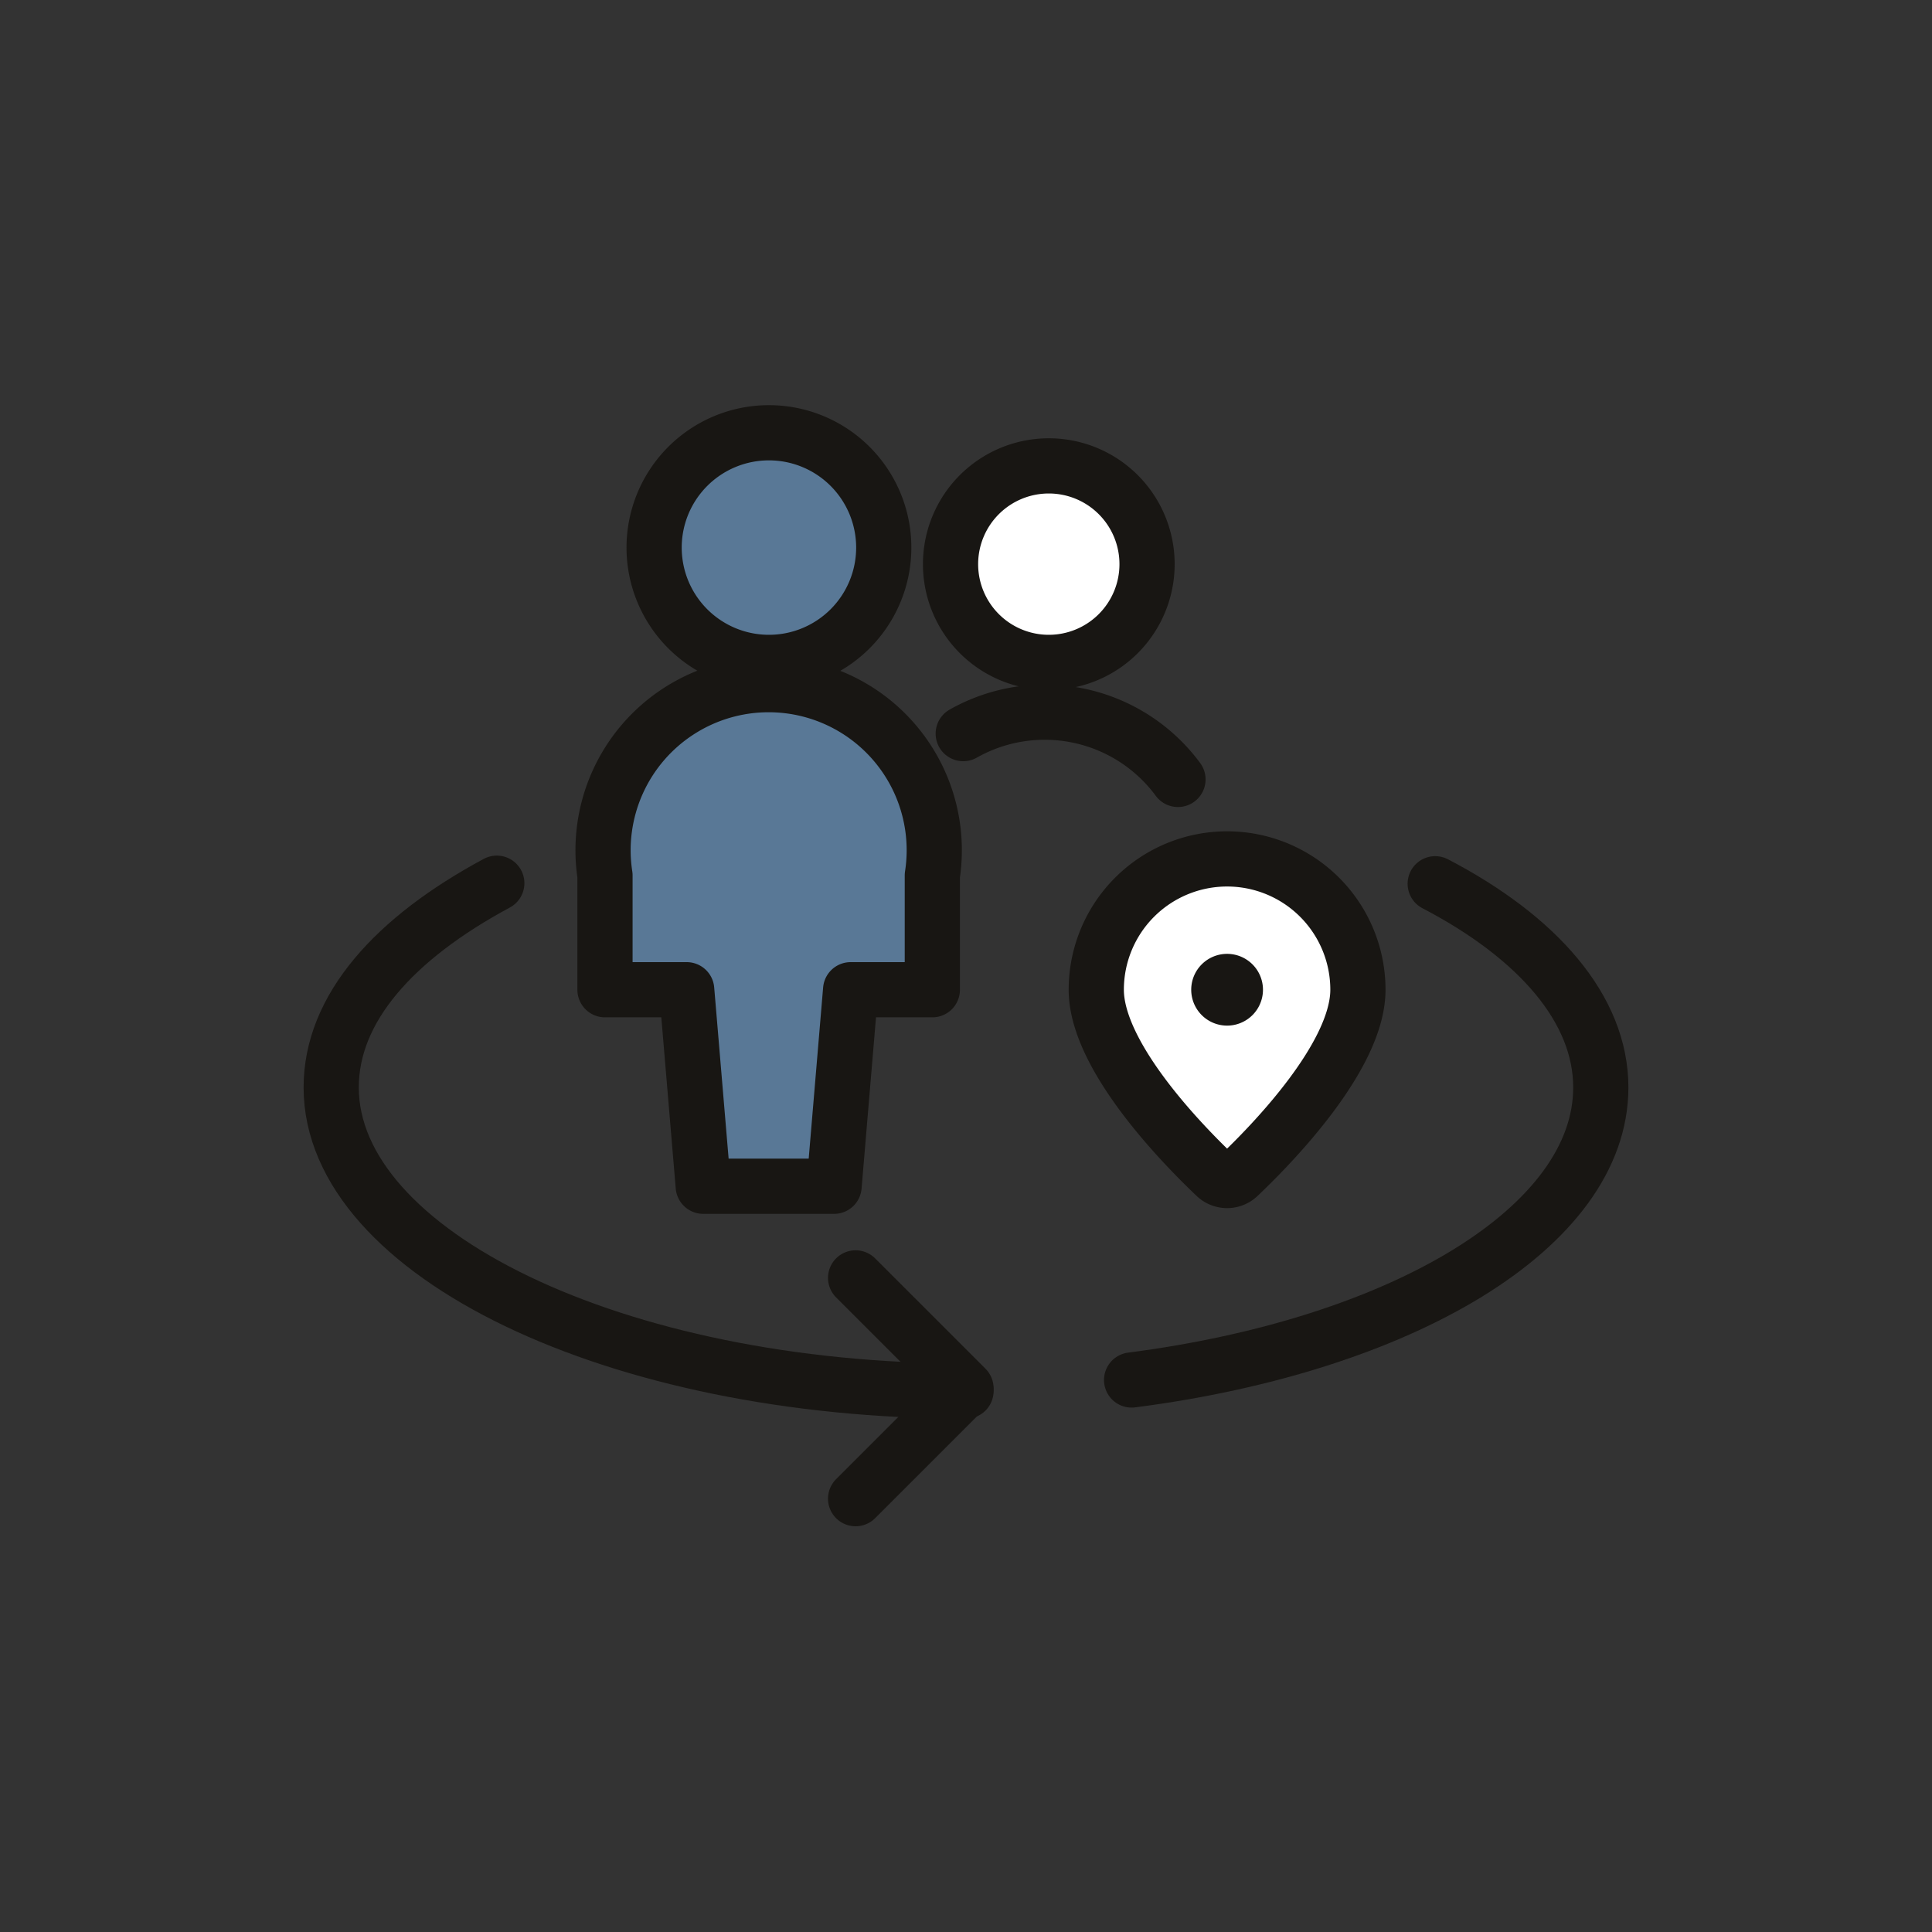
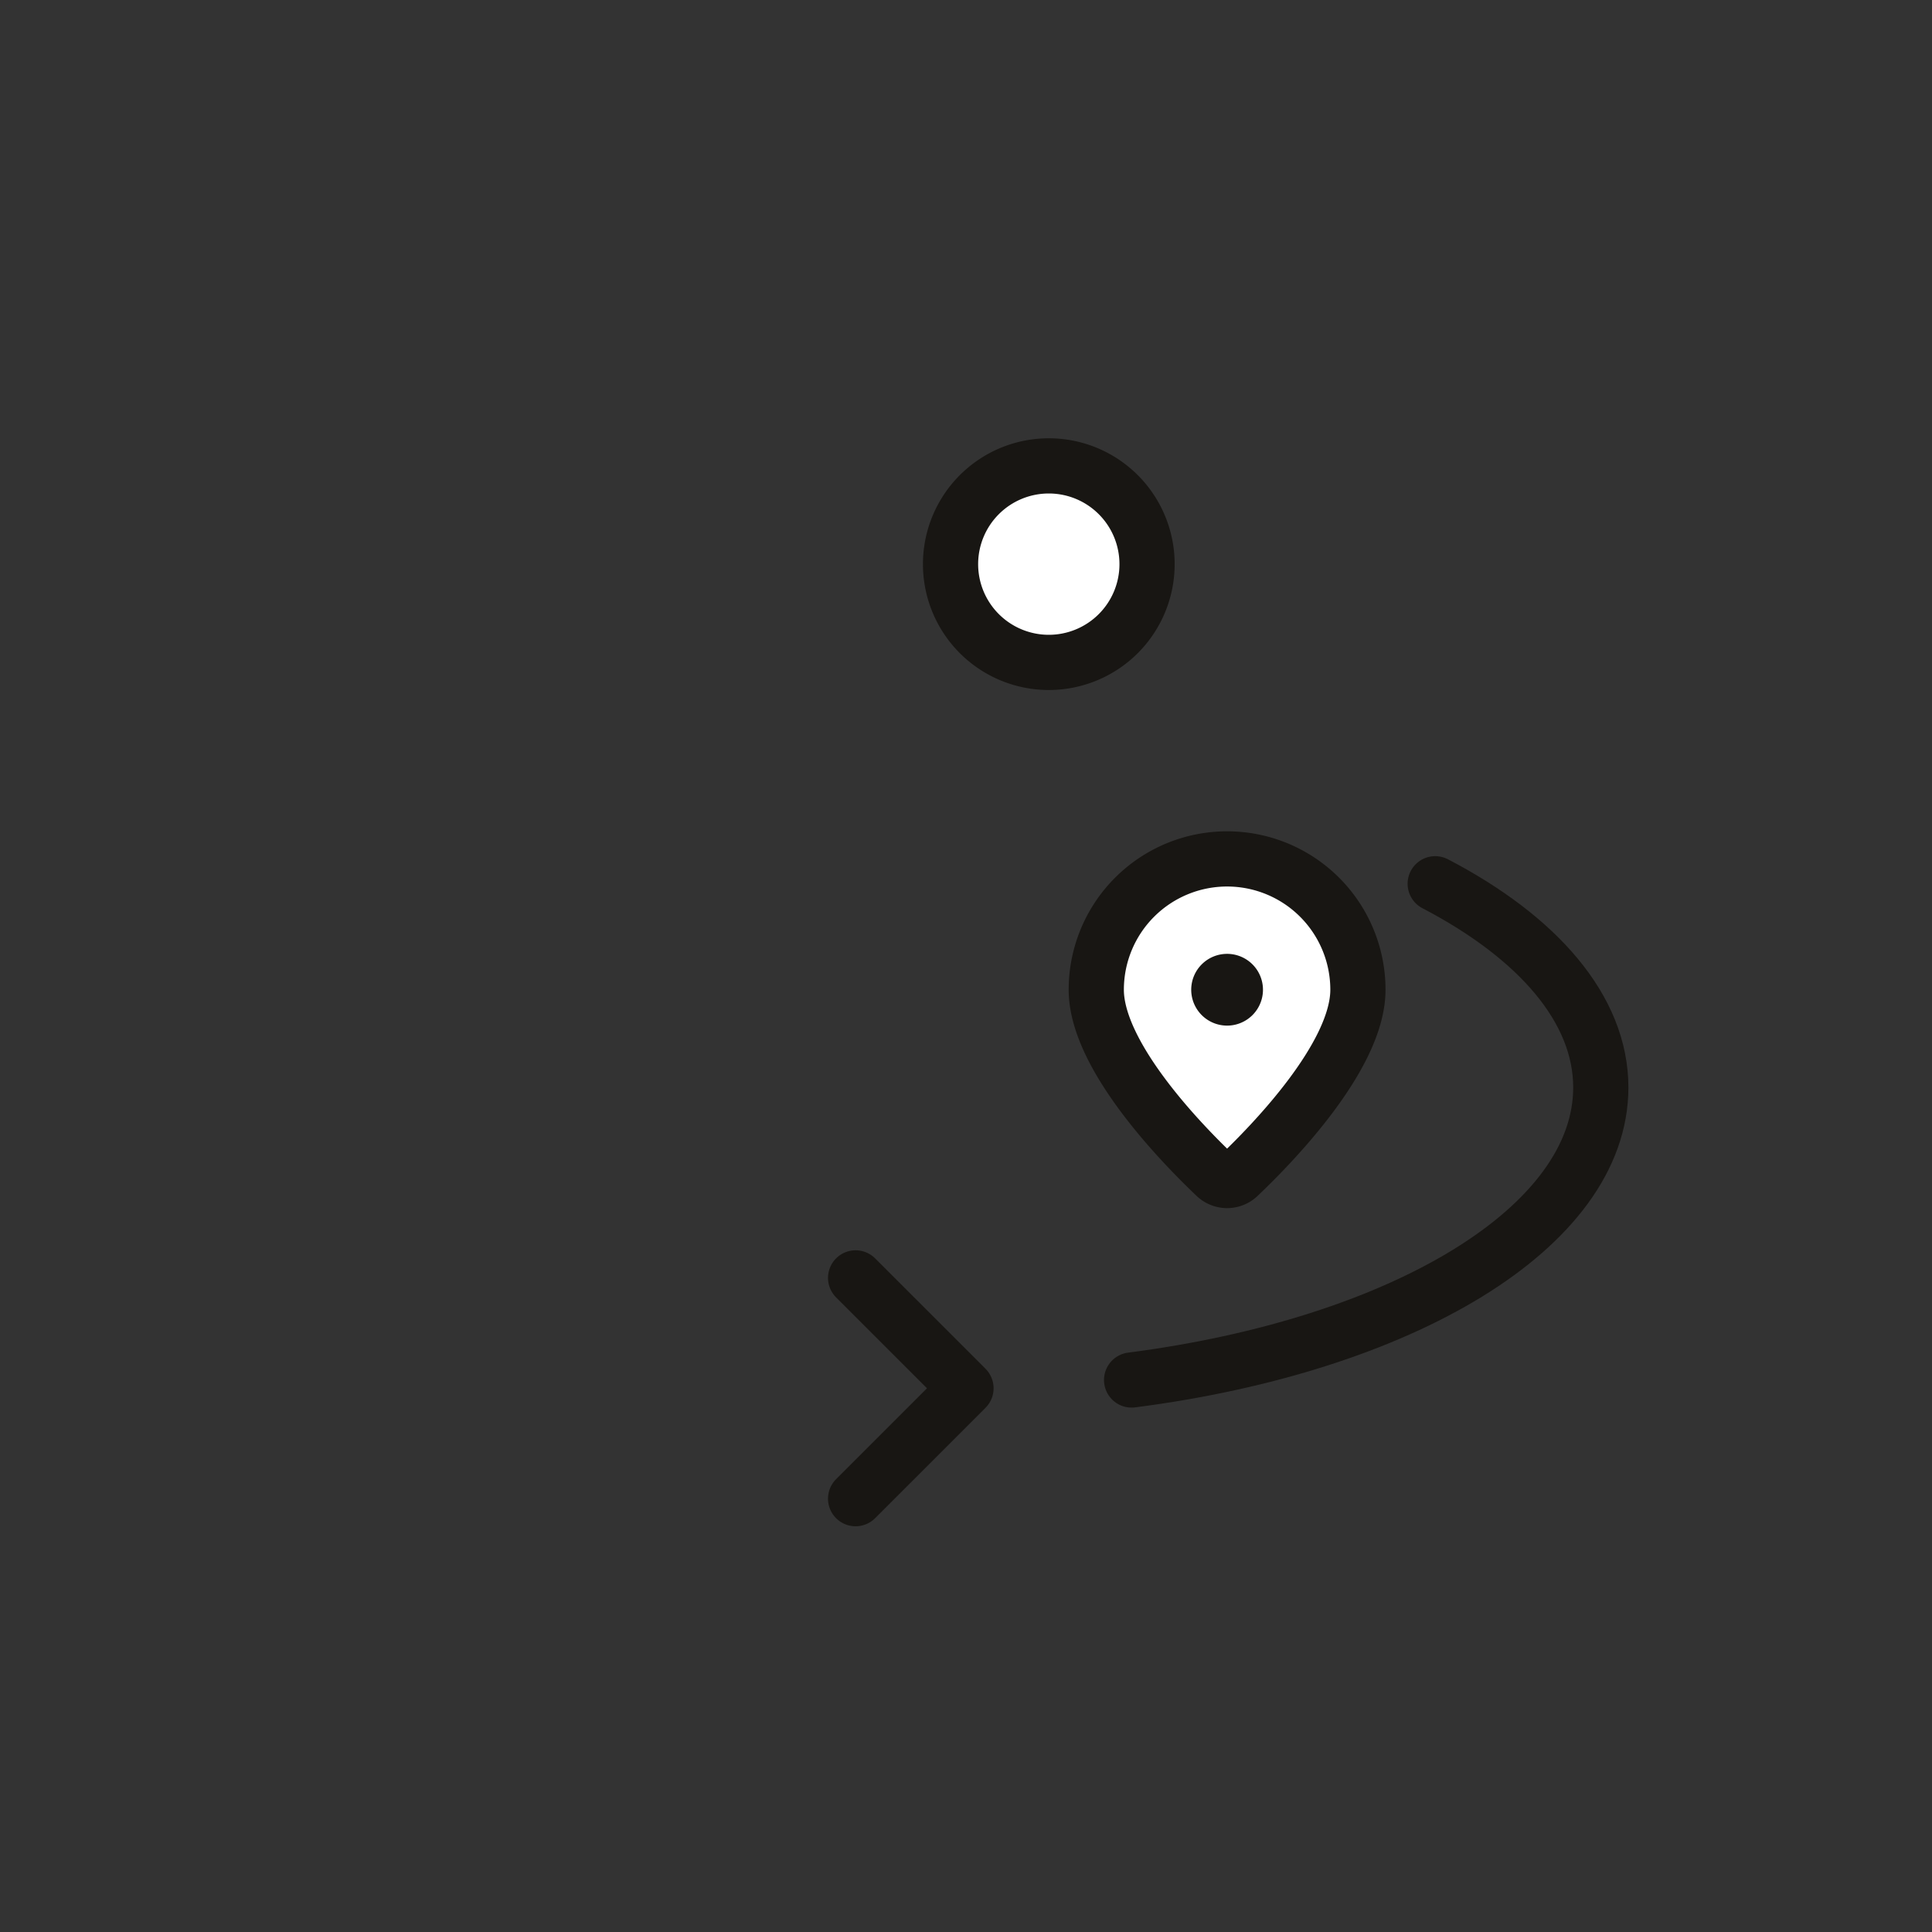
<svg xmlns="http://www.w3.org/2000/svg" id="Ebene_1" data-name="Ebene 1" viewBox="0 0 35 35">
  <rect x="0" y="0" width="35" height="35" fill="#333333" stroke="none" />
  <defs>
    <style>.cls-1{fill:none;}.cls-1,.cls-2,.cls-3{stroke:#181613;stroke-linecap:round;stroke-linejoin:round;}.cls-2{fill:#fff;}.cls-3{fill:#597896;}</style>
  </defs>
  <path id="Shape_216" data-name="Shape 216" class="cls-1" d="M20.5,25c4.89-.63,8.5-2.76,8.5-5.3,0-1.42-1.14-2.72-3-3.69" />
-   <path id="Shape_217" data-name="Shape 217" class="cls-1" d="M9,16c-1.86,1-3,2.27-3,3.7,0,3,5.15,5.5,11.5,5.5" />
  <path id="Shape_218" data-name="Shape 218" class="cls-1" d="M15.5,27.15l2-2-2-2" />
  <g id="Users_Geometric-Full-Body-Multiple-Users-Actions_multiple-actions-location" data-name="Users / Geometric-Full-Body-Multiple-Users-Actions / multiple-actions-location">
    <g id="Group_278" data-name="Group 278">
      <g id="Light_278" data-name="Light 278">
        <path id="Shape_1111" data-name="Shape 1111" class="cls-2" d="M24.6,17.93c0,1.22-1.6,2.84-2.17,3.38a.3.3,0,0,1-.4,0c-.57-.54-2.17-2.16-2.17-3.38a2.37,2.37,0,0,1,4.74,0Z" />
        <path id="Shape_1112" data-name="Shape 1112" class="cls-1" d="M22.23,17.78a.15.15,0,1,1-.15.15.15.15,0,0,1,.15-.15" />
-         <path id="Shape_1113" data-name="Shape 1113" class="cls-3" d="M15.11,21.49l.3-3.56h1.48V15.86a3,3,0,1,0-5.93,0v2.07h1.48l.3,3.56Z" />
-         <path id="Oval_433" data-name="Oval 433" class="cls-3" d="M13.93,12a2.08,2.08,0,1,0-2.08-2.08A2.08,2.08,0,0,0,13.93,12Z" />
        <g id="_Group_37" data-name=" Group  37">
          <path id="Oval_434" data-name="Oval 434" class="cls-2" d="M19,12a1.78,1.78,0,1,0-1.78-1.78A1.78,1.78,0,0,0,19,12Z" />
        </g>
-         <path id="Shape_1114" data-name="Shape 1114" class="cls-1" d="M21.34,14.12a3,3,0,0,0-3.89-.83" />
      </g>
    </g>
  </g>
</svg>